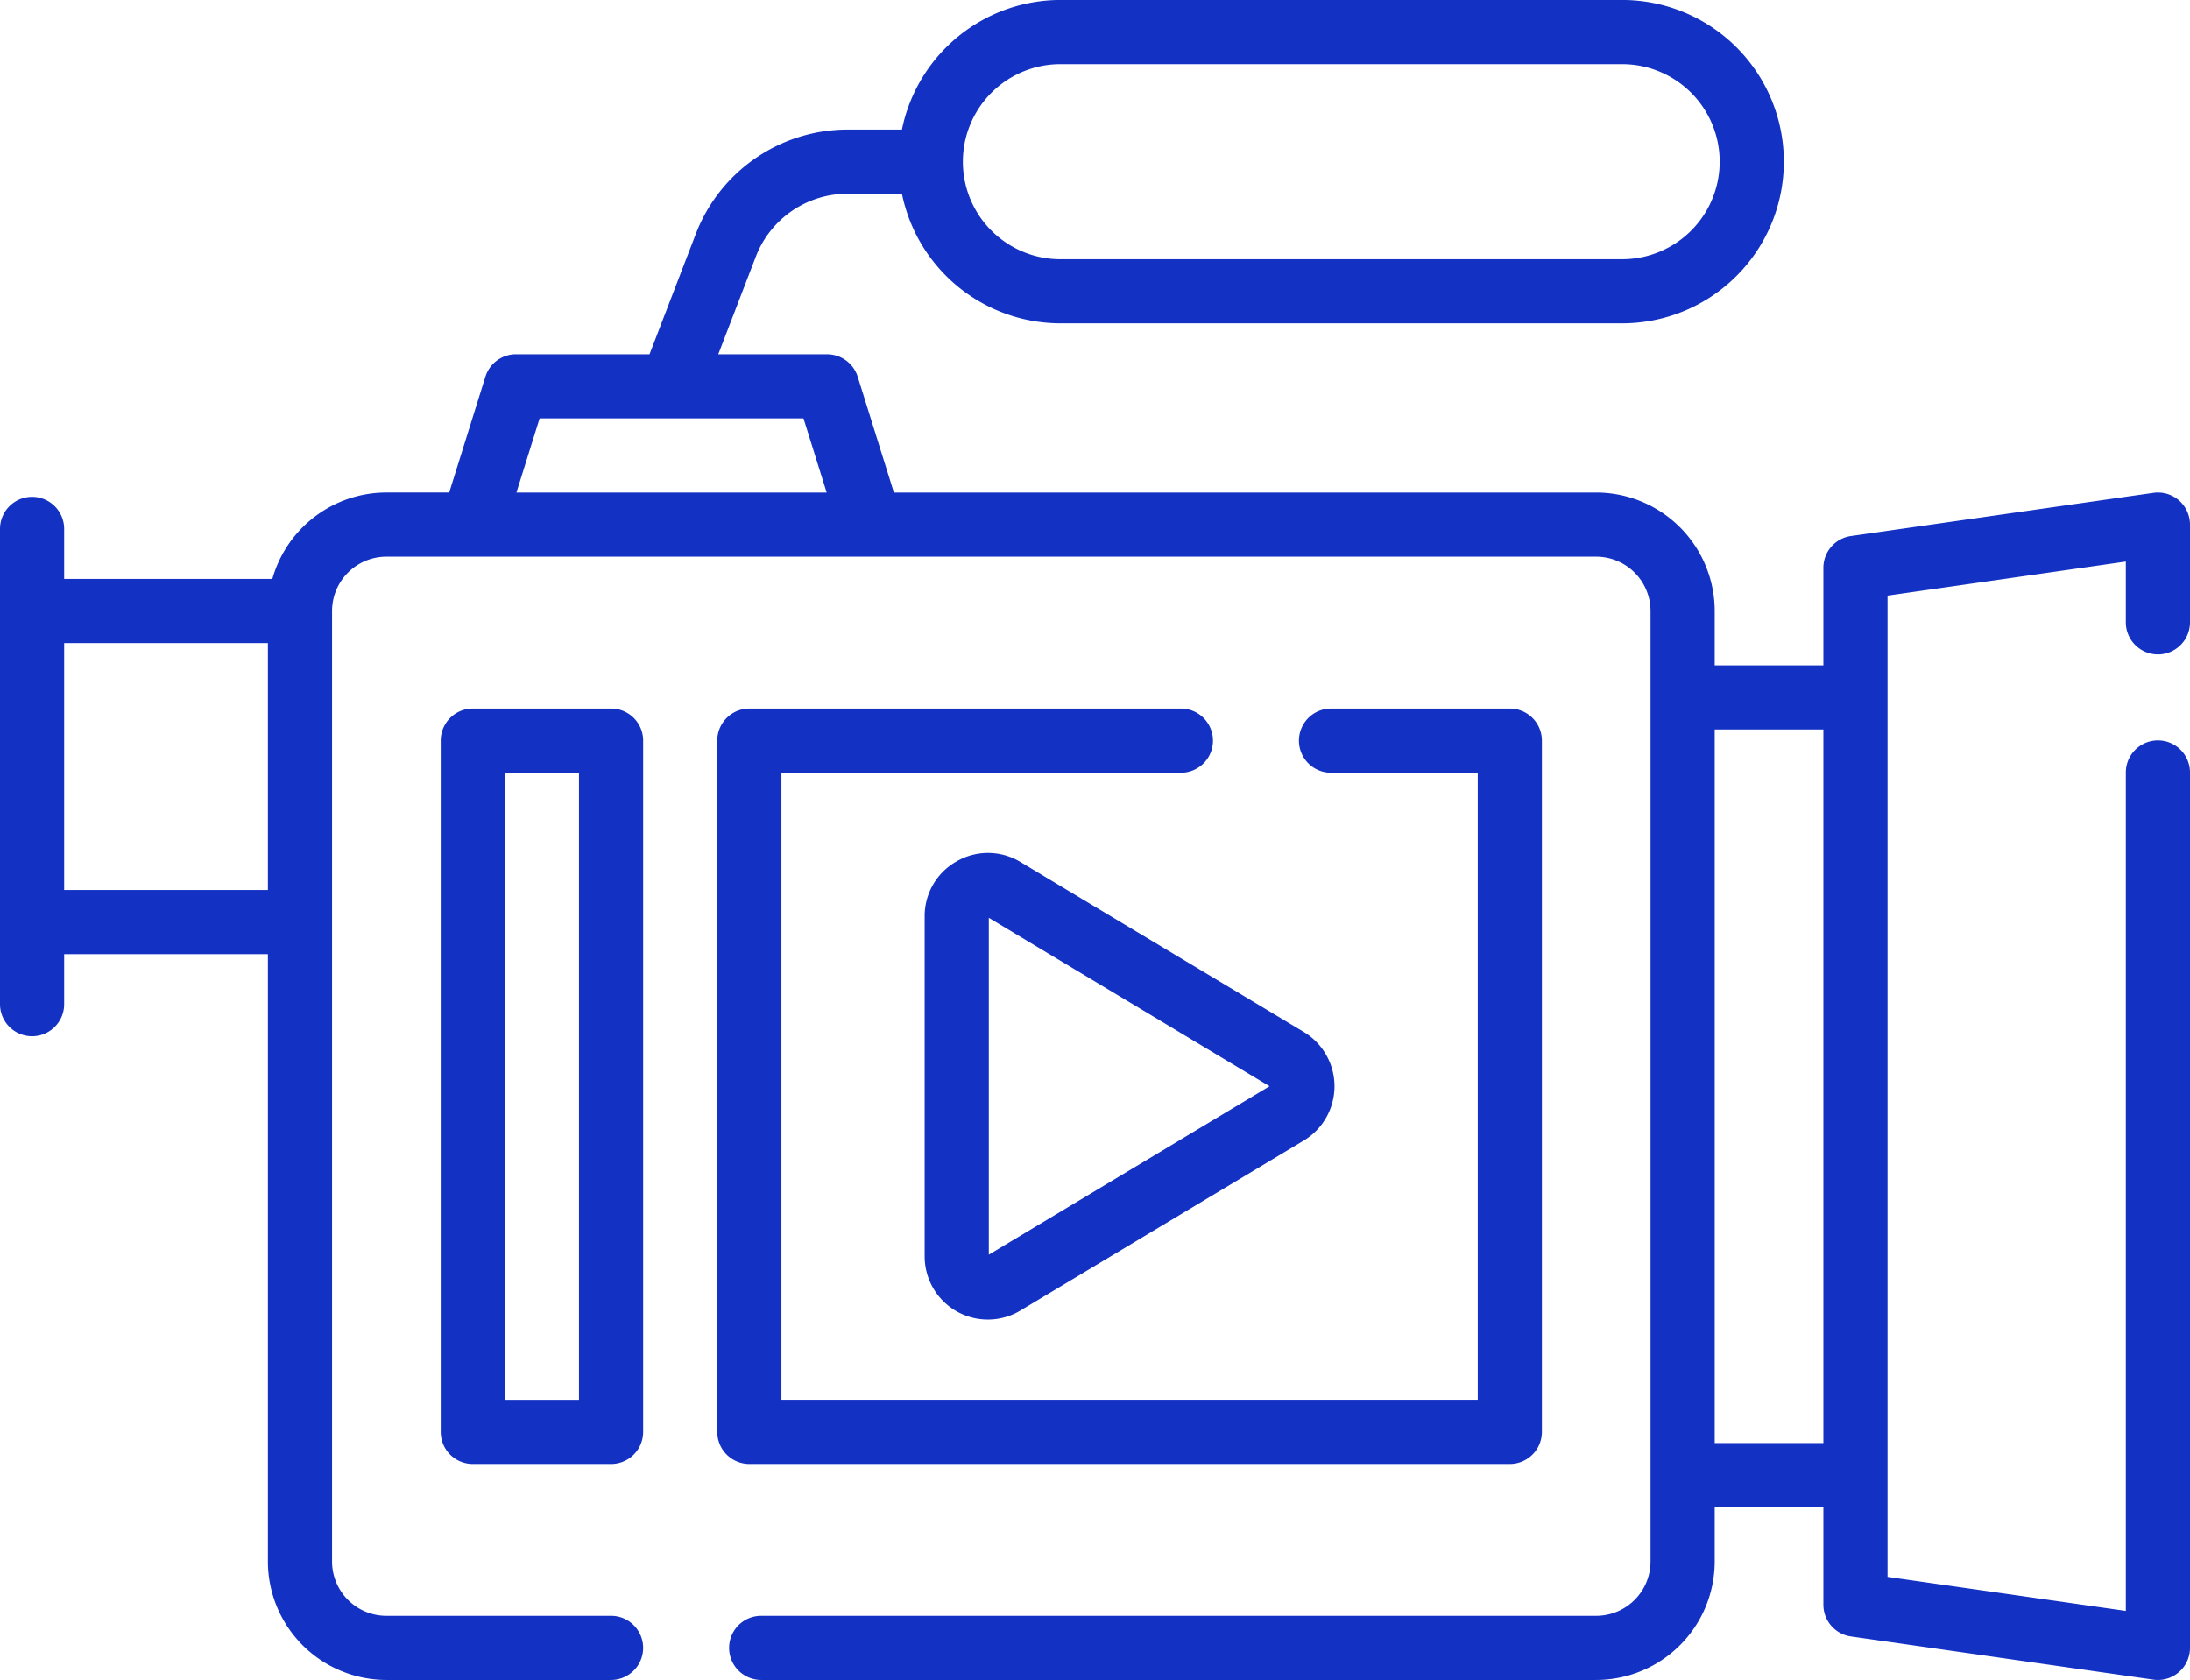
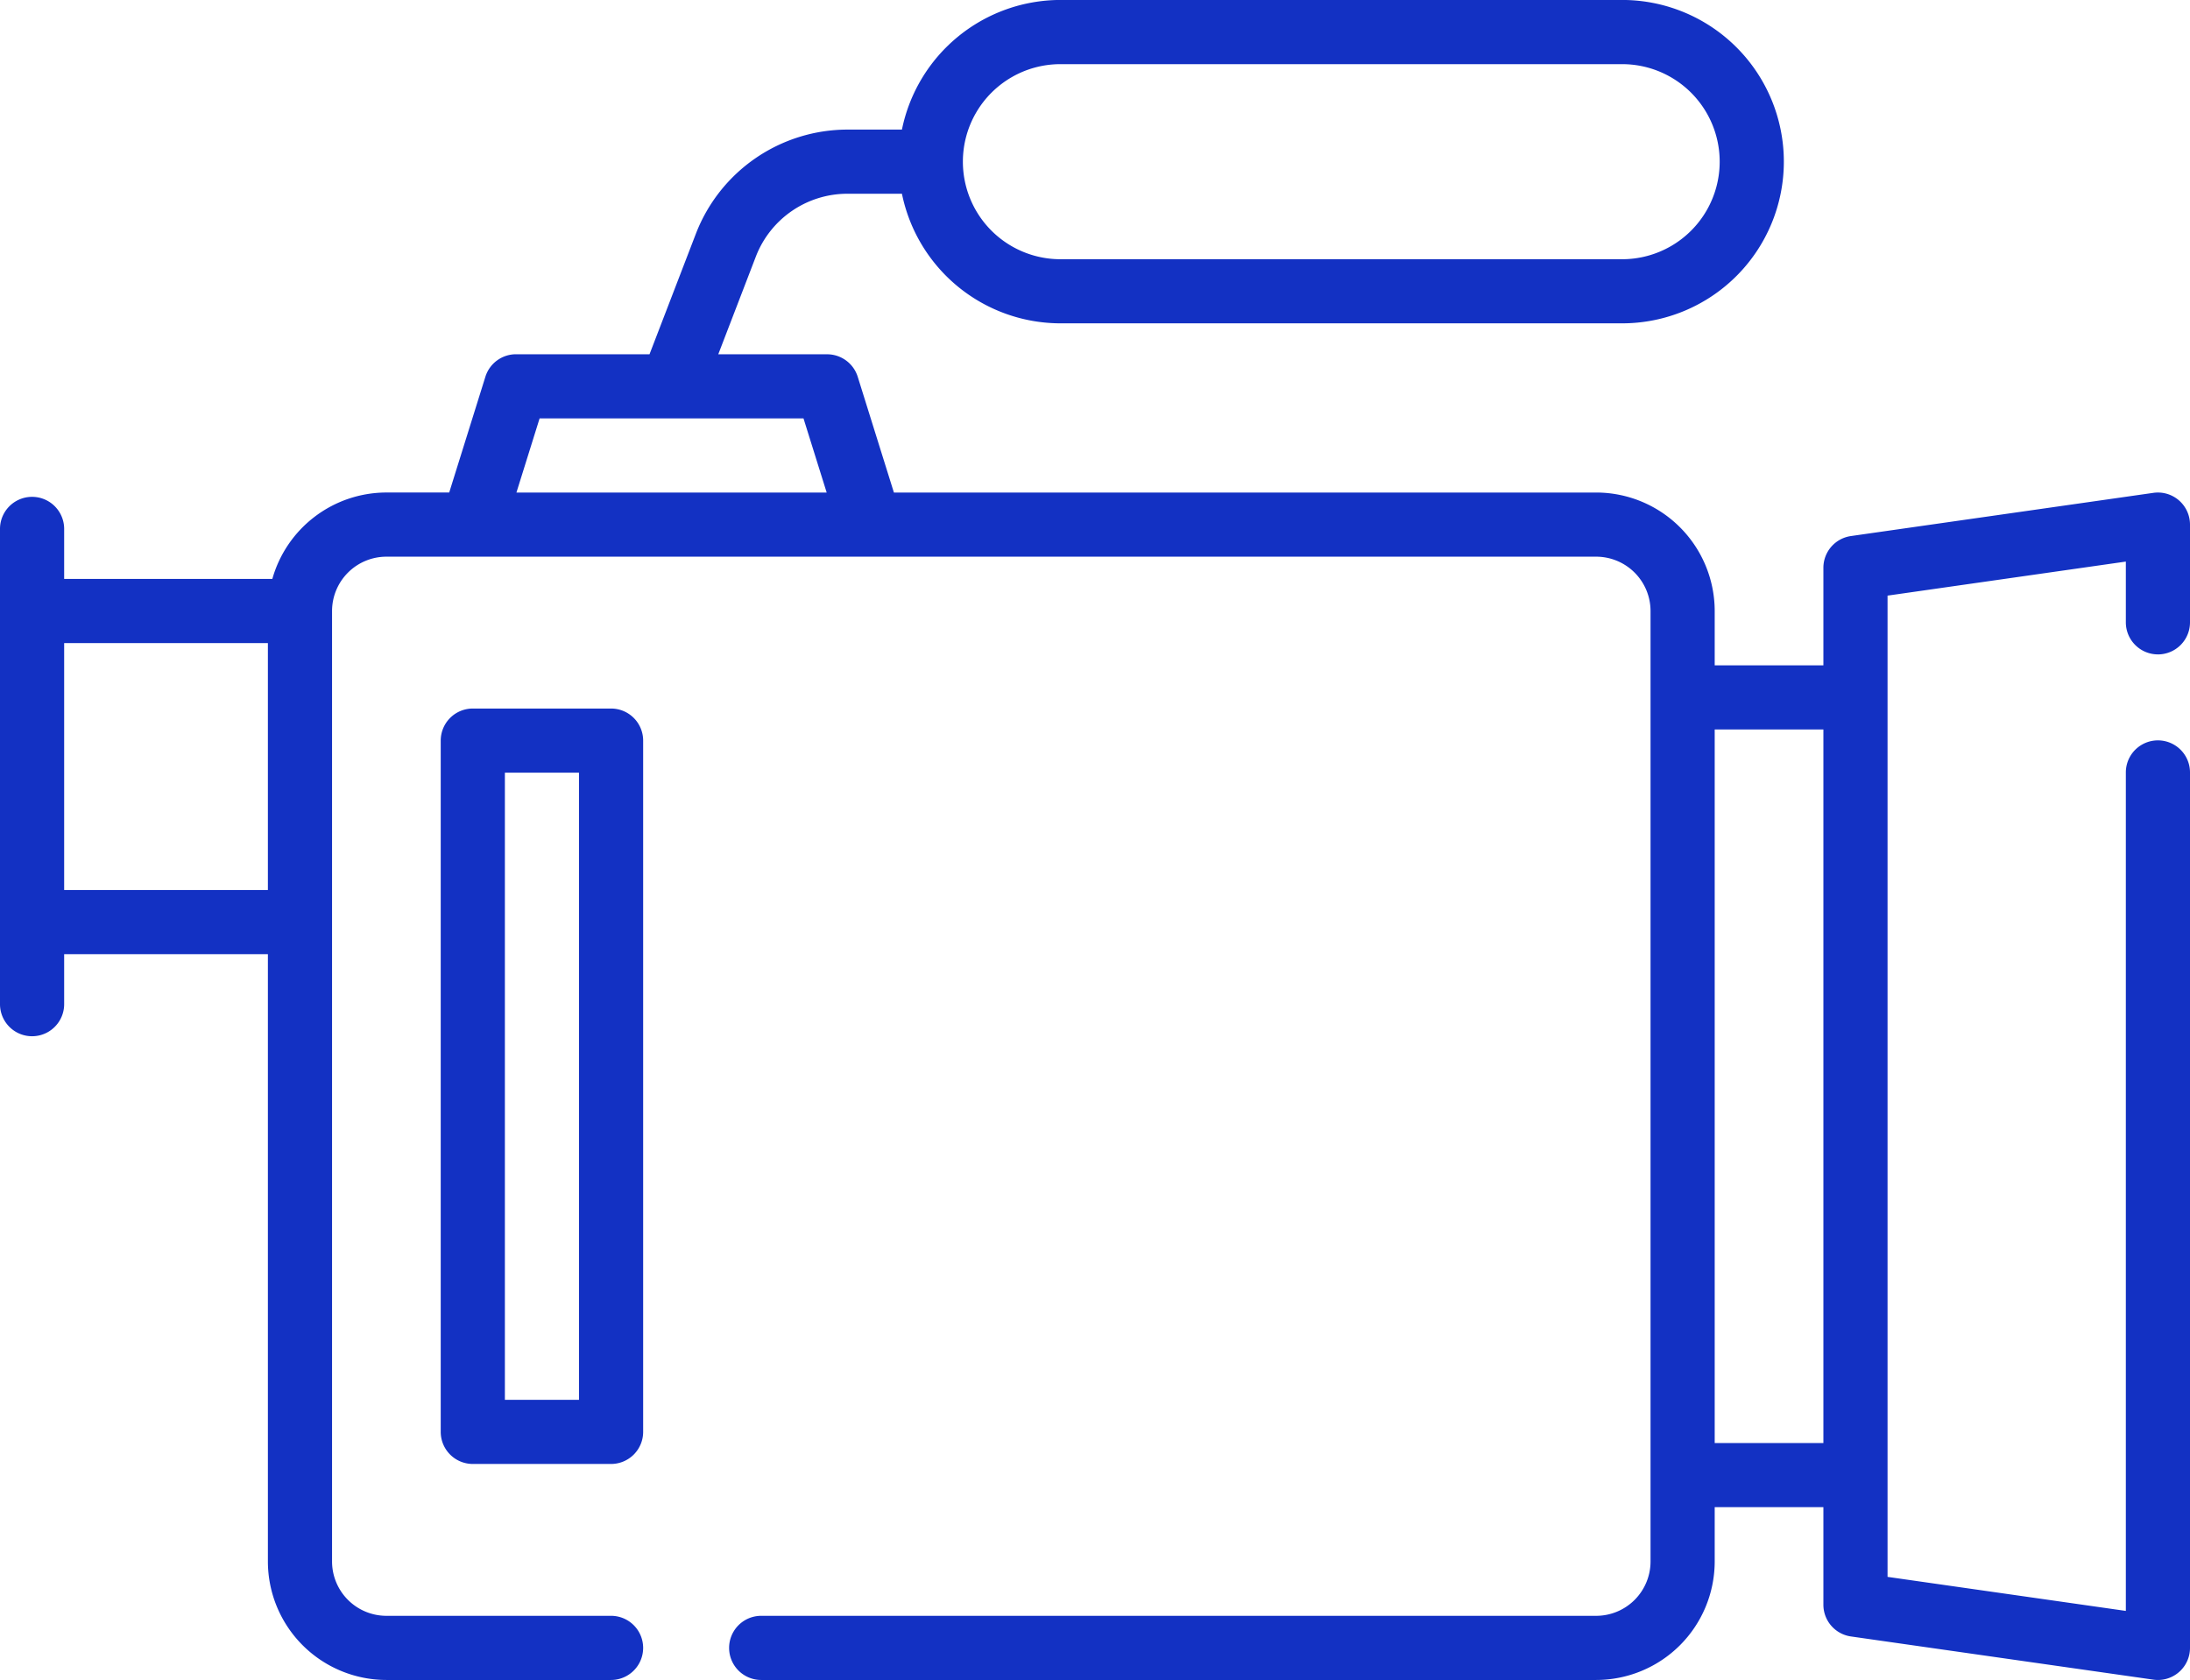
<svg xmlns="http://www.w3.org/2000/svg" width="512" height="392.8" viewBox="0 0 512 392.8">
  <g id="video-camera" transform="translate(0 -59.6)">
    <g id="Group_1" data-name="Group 1">
      <path id="Path_6" data-name="Path 6" d="M504.5,212.61a7.5,7.5,0,0,0,7.5-7.5V182.26a7.5,7.5,0,0,0-8.561-7.425l-70.71,10.1a7.5,7.5,0,0,0-6.439,7.425v22.805H400.88V202.46a27.731,27.731,0,0,0-27.7-27.7H208.986L200.529,147.7a7.5,7.5,0,0,0-7.159-5.263H167.924l8.812-22.91A22.942,22.942,0,0,1,198.021,104.9h12.843a37.868,37.868,0,0,0,37.055,30.3H379.24a37.805,37.805,0,0,0,0-75.61H247.918A37.868,37.868,0,0,0,210.863,89.9H198.02a38.032,38.032,0,0,0-35.285,24.234l-10.883,28.295H120.637a7.5,7.5,0,0,0-7.159,5.263l-8.457,27.063H90.33a27.744,27.744,0,0,0-26.66,20.2H15V183.269a7.5,7.5,0,0,0-15,0V294.387a7.5,7.5,0,0,0,15,0V282.694H62.63V424.7a27.732,27.732,0,0,0,27.7,27.7h52.53a7.5,7.5,0,0,0,0-15H90.33a12.714,12.714,0,0,1-12.7-12.7V202.46a12.714,12.714,0,0,1,12.7-12.7H373.18a12.715,12.715,0,0,1,12.7,12.7V424.7a12.715,12.715,0,0,1-12.7,12.7H177.96a7.5,7.5,0,0,0,0,15H373.18a27.732,27.732,0,0,0,27.7-27.7V411.994h25.41V434.8a7.5,7.5,0,0,0,6.439,7.425l70.71,10.1a7.583,7.583,0,0,0,1.061.075,7.5,7.5,0,0,0,7.5-7.5V240.21a7.5,7.5,0,0,0-15,0V436.252l-55.71-7.958V198.864L497,190.906v14.2a7.5,7.5,0,0,0,7.5,7.5ZM247.918,74.6H379.24a22.805,22.805,0,0,1,0,45.61H247.918a22.805,22.805,0,0,1,0-45.61ZM15,267.693V209.962H62.63v57.731Zm111.152-110.26h61.7l5.415,17.327H120.738ZM400.88,396.994V230.164h25.41v166.83Z" fill="#1331c3" />
-       <path id="Path_7" data-name="Path 7" d="M352.98,401.89a7.5,7.5,0,0,0,7.5-7.5V232.77a7.5,7.5,0,0,0-7.5-7.5h-41.8a7.5,7.5,0,0,0,0,15h34.3V386.89H182.69V240.27h93.39a7.5,7.5,0,0,0,0-15H175.19a7.5,7.5,0,0,0-7.5,7.5V394.39a7.5,7.5,0,0,0,7.5,7.5Z" fill="#1331c3" />
      <path id="Path_8" data-name="Path 8" d="M142.862,225.266H110.537a7.5,7.5,0,0,0-7.5,7.5V394.392a7.5,7.5,0,0,0,7.5,7.5h32.325a7.5,7.5,0,0,0,7.5-7.5V232.766a7.5,7.5,0,0,0-7.5-7.5Zm-7.5,161.626H118.037V240.266h17.325Z" fill="#1331c3" />
-       <path id="Path_9" data-name="Path 9" d="M223.687,260.976a14.643,14.643,0,0,0-7.512,12.887V353.3A14.775,14.775,0,0,0,238.6,366L304.8,326.279a14.81,14.81,0,0,0,0-25.4l-66.2-39.717a14.642,14.642,0,0,0-14.916-.188Zm7.488,91.983V274.2l65.632,39.379Z" fill="#1331c3" />
    </g>
  </g>
</svg>